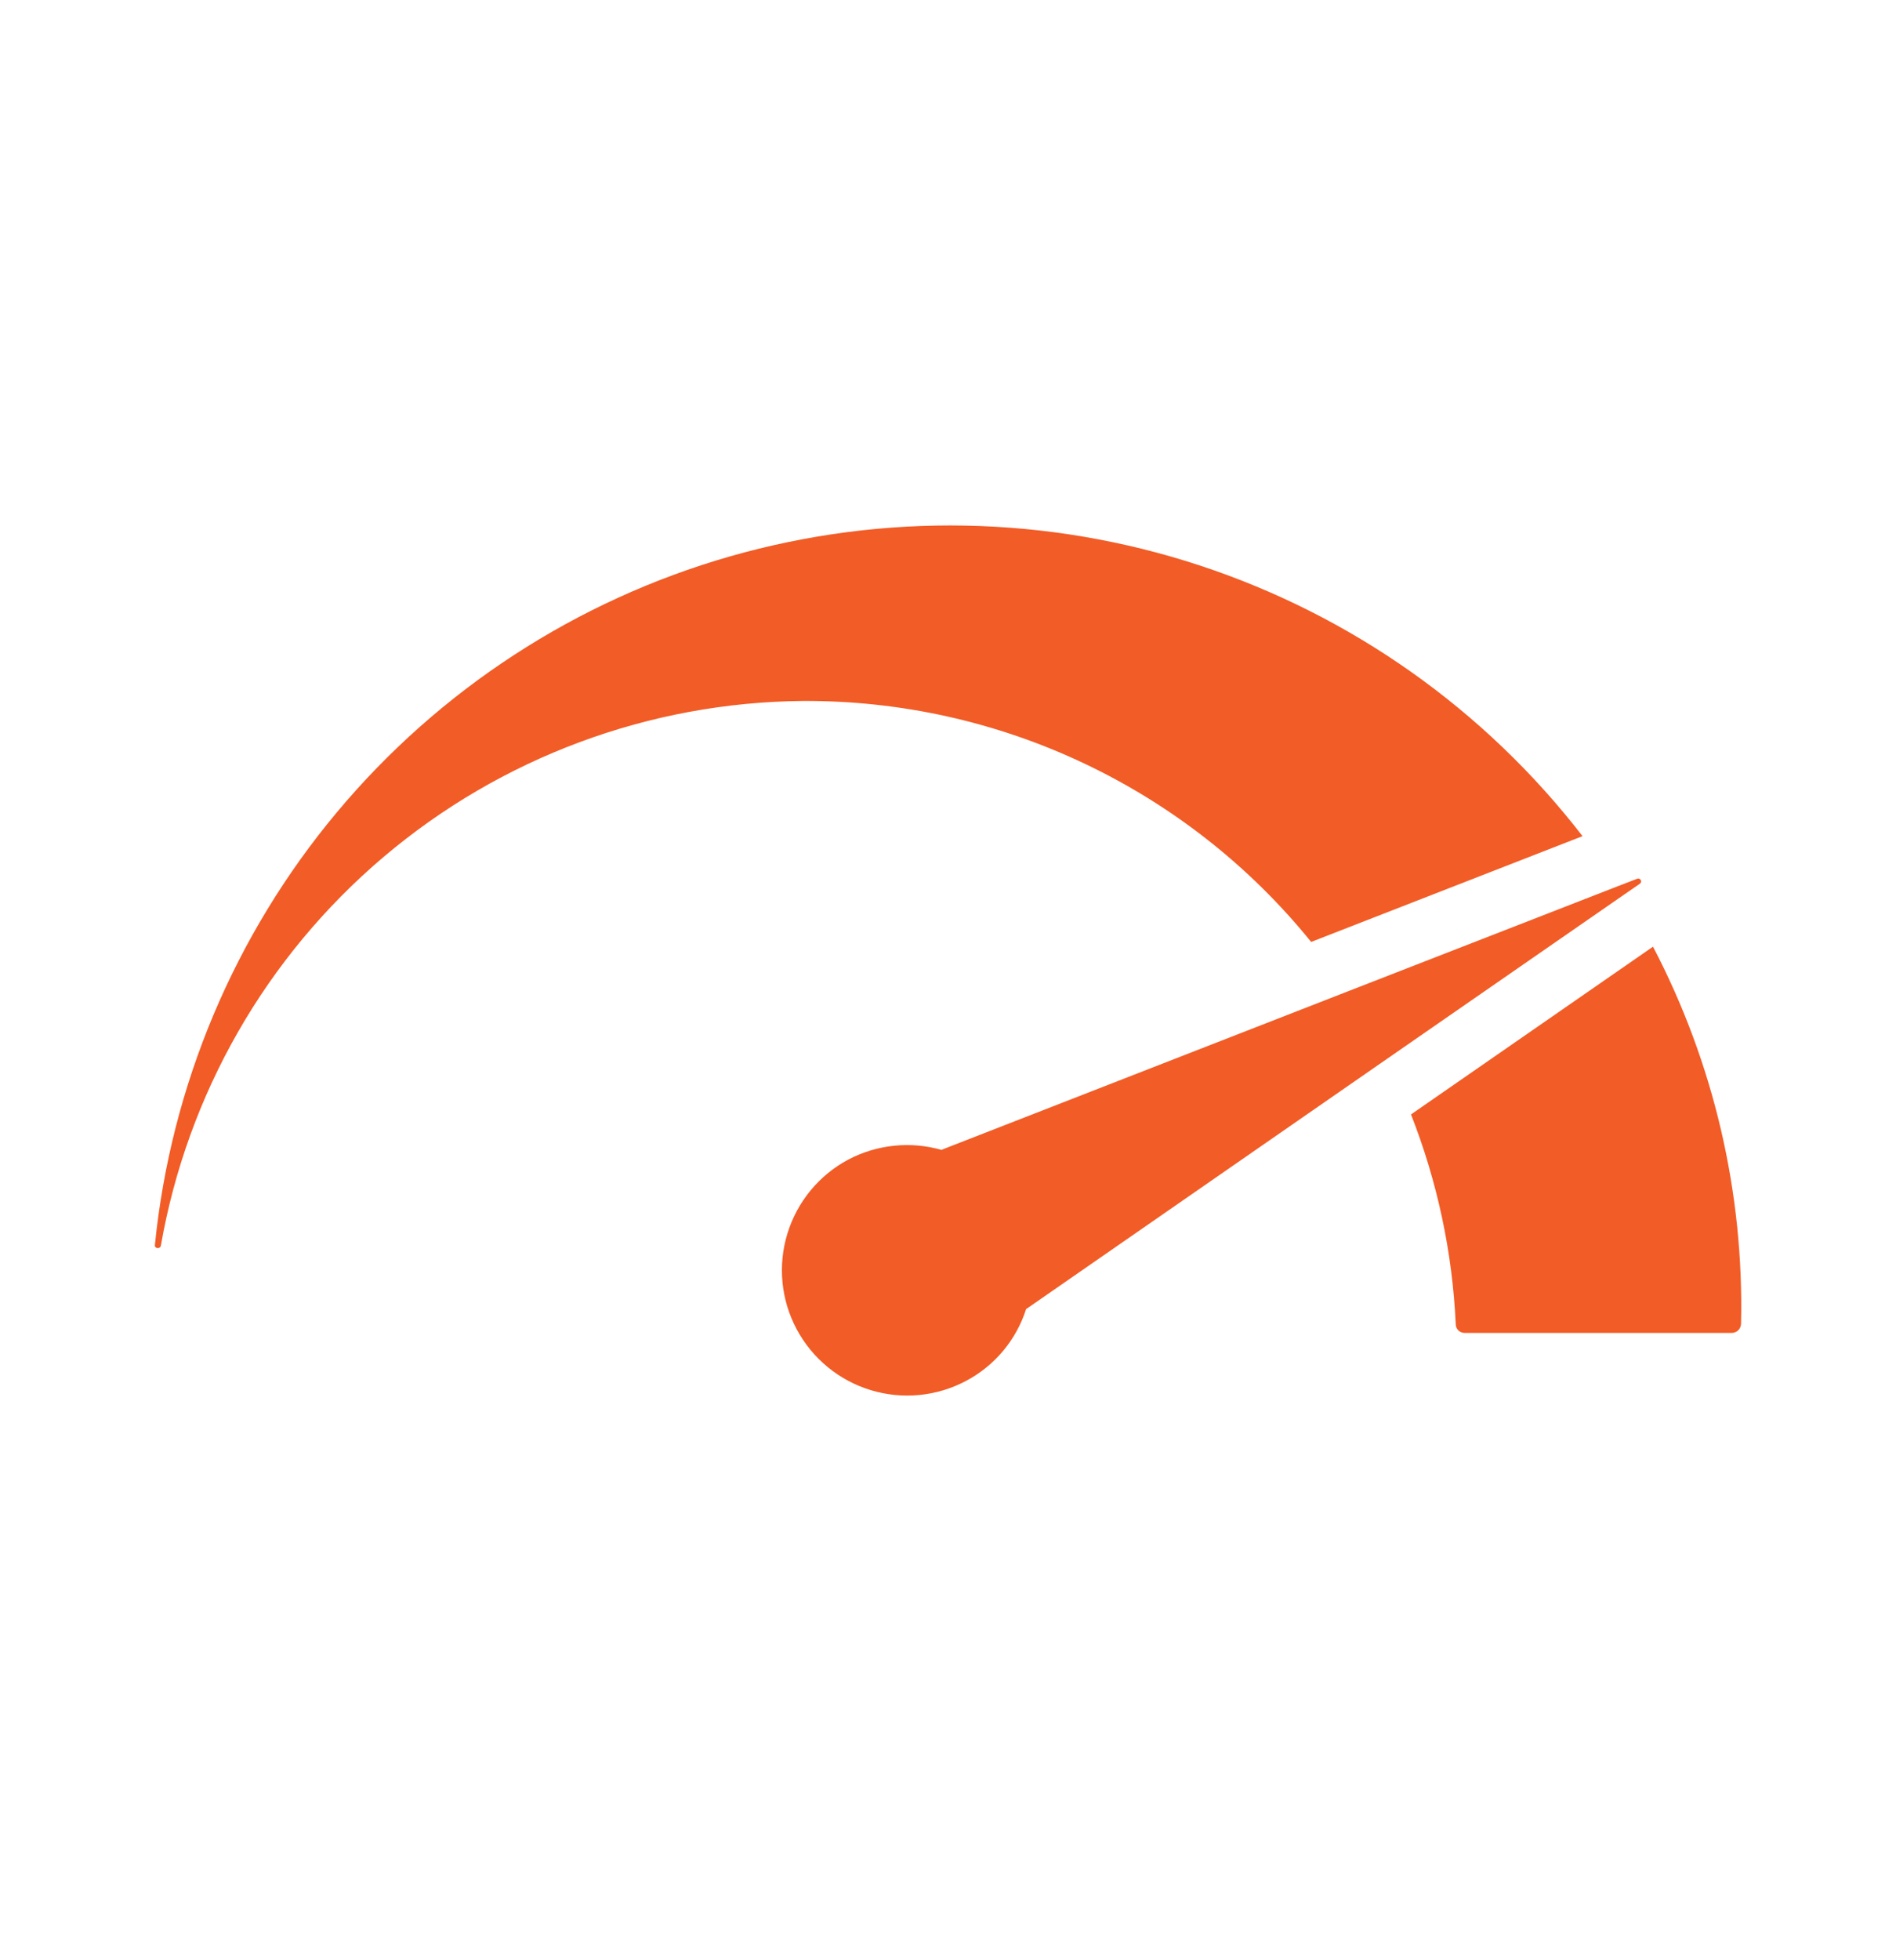
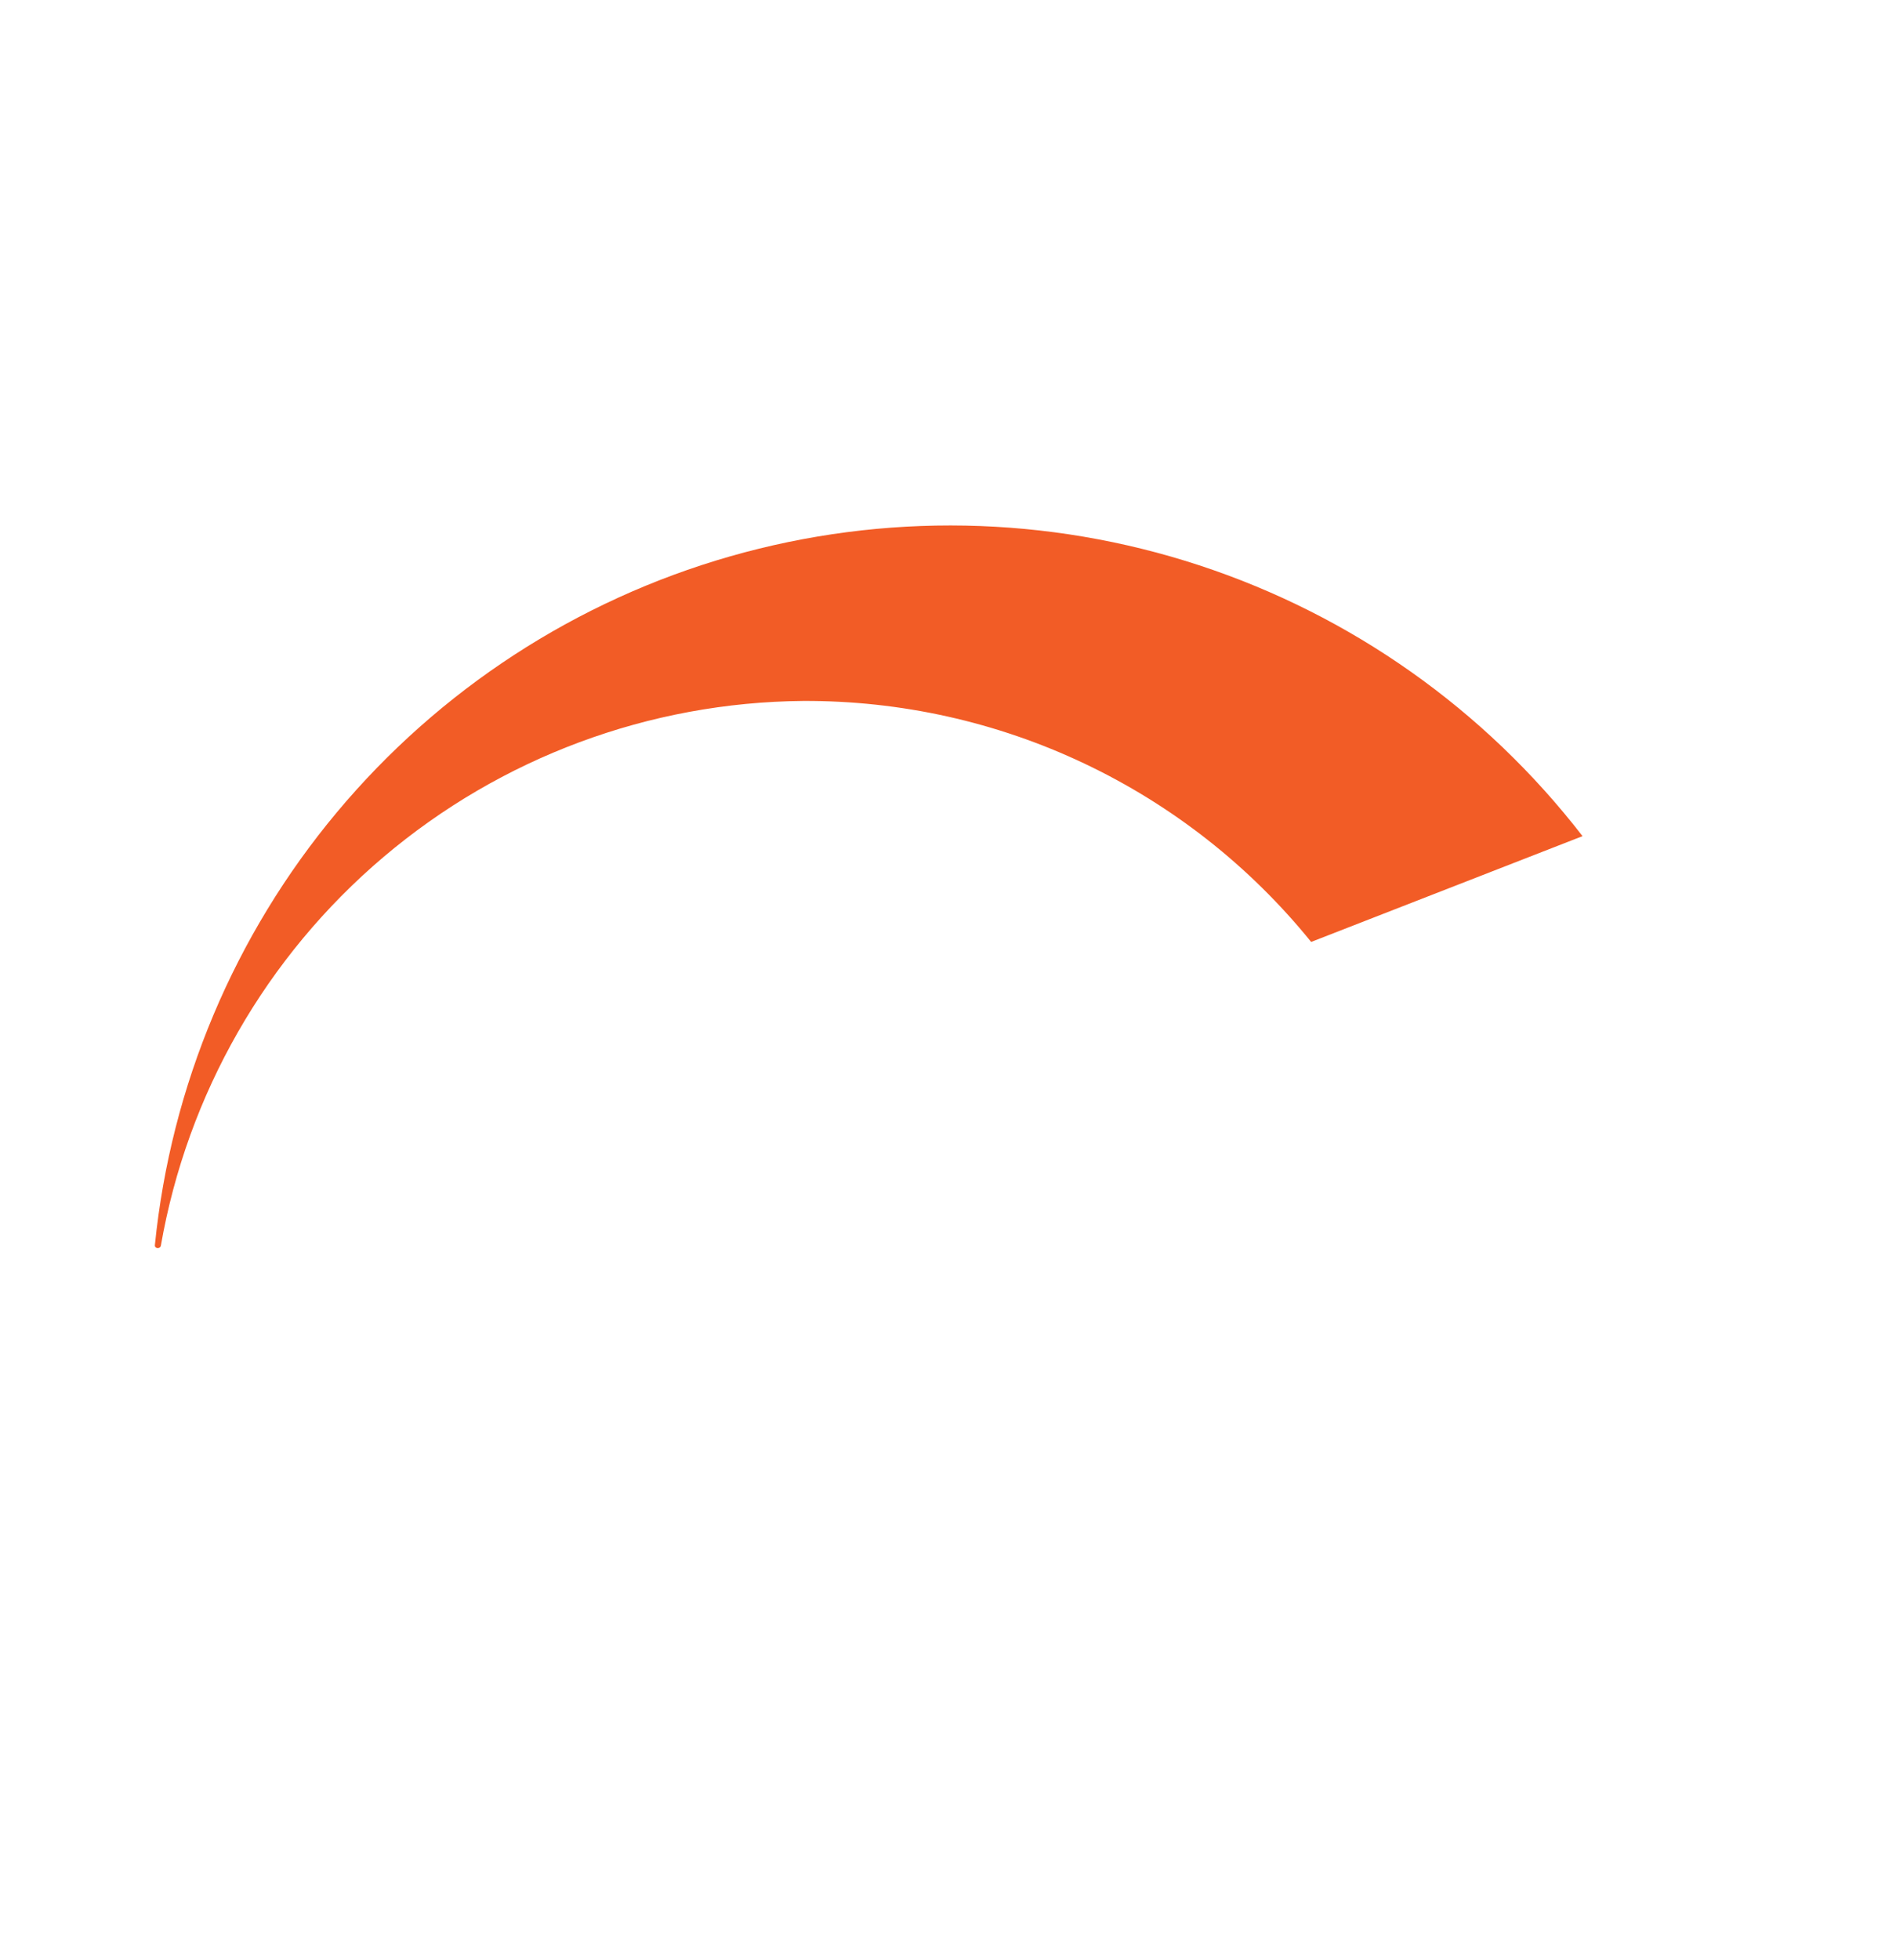
<svg xmlns="http://www.w3.org/2000/svg" fill="none" viewBox="0 0 30 31" height="31" width="30">
  <path fill="#F25C26" d="M25.04 13.223L20.746 14.896C19.777 13.699 18.552 12.736 17.16 12.076C15.769 11.416 14.247 11.078 12.707 11.085C10.273 11.106 7.924 11.98 6.067 13.554C4.21 15.128 2.964 17.303 2.545 19.701C2.531 19.757 2.442 19.748 2.451 19.687C2.705 17.169 3.708 14.786 5.331 12.845C6.954 10.904 9.122 9.494 11.554 8.798C13.987 8.102 16.572 8.151 18.976 8.94C21.38 9.729 23.493 11.221 25.04 13.223Z" />
-   <path fill="#F25C26" d="M27.548 20.938C27.546 20.976 27.53 21.012 27.503 21.038C27.476 21.064 27.44 21.079 27.402 21.079H23.169C23.134 21.078 23.099 21.064 23.074 21.038C23.049 21.013 23.034 20.979 23.034 20.943C22.982 19.805 22.742 18.684 22.326 17.624L26.155 14.971C27.117 16.81 27.596 18.863 27.548 20.938Z" />
-   <path fill="#F25C26" d="M25.945 13.977L25.687 14.155L21.942 16.748L16.241 20.699H16.237C16.081 21.189 15.74 21.598 15.285 21.838C14.821 22.085 14.277 22.137 13.775 21.983C13.272 21.83 12.851 21.482 12.604 21.018C12.357 20.554 12.305 20.01 12.459 19.508C12.613 19.005 12.96 18.584 13.424 18.337C13.88 18.098 14.411 18.044 14.905 18.187L14.901 18.182L21.323 15.679L25.598 14.015L25.902 13.898C25.913 13.893 25.925 13.892 25.936 13.896C25.947 13.9 25.956 13.907 25.961 13.918C25.967 13.928 25.968 13.94 25.965 13.951C25.962 13.962 25.954 13.971 25.945 13.977Z" />
</svg>